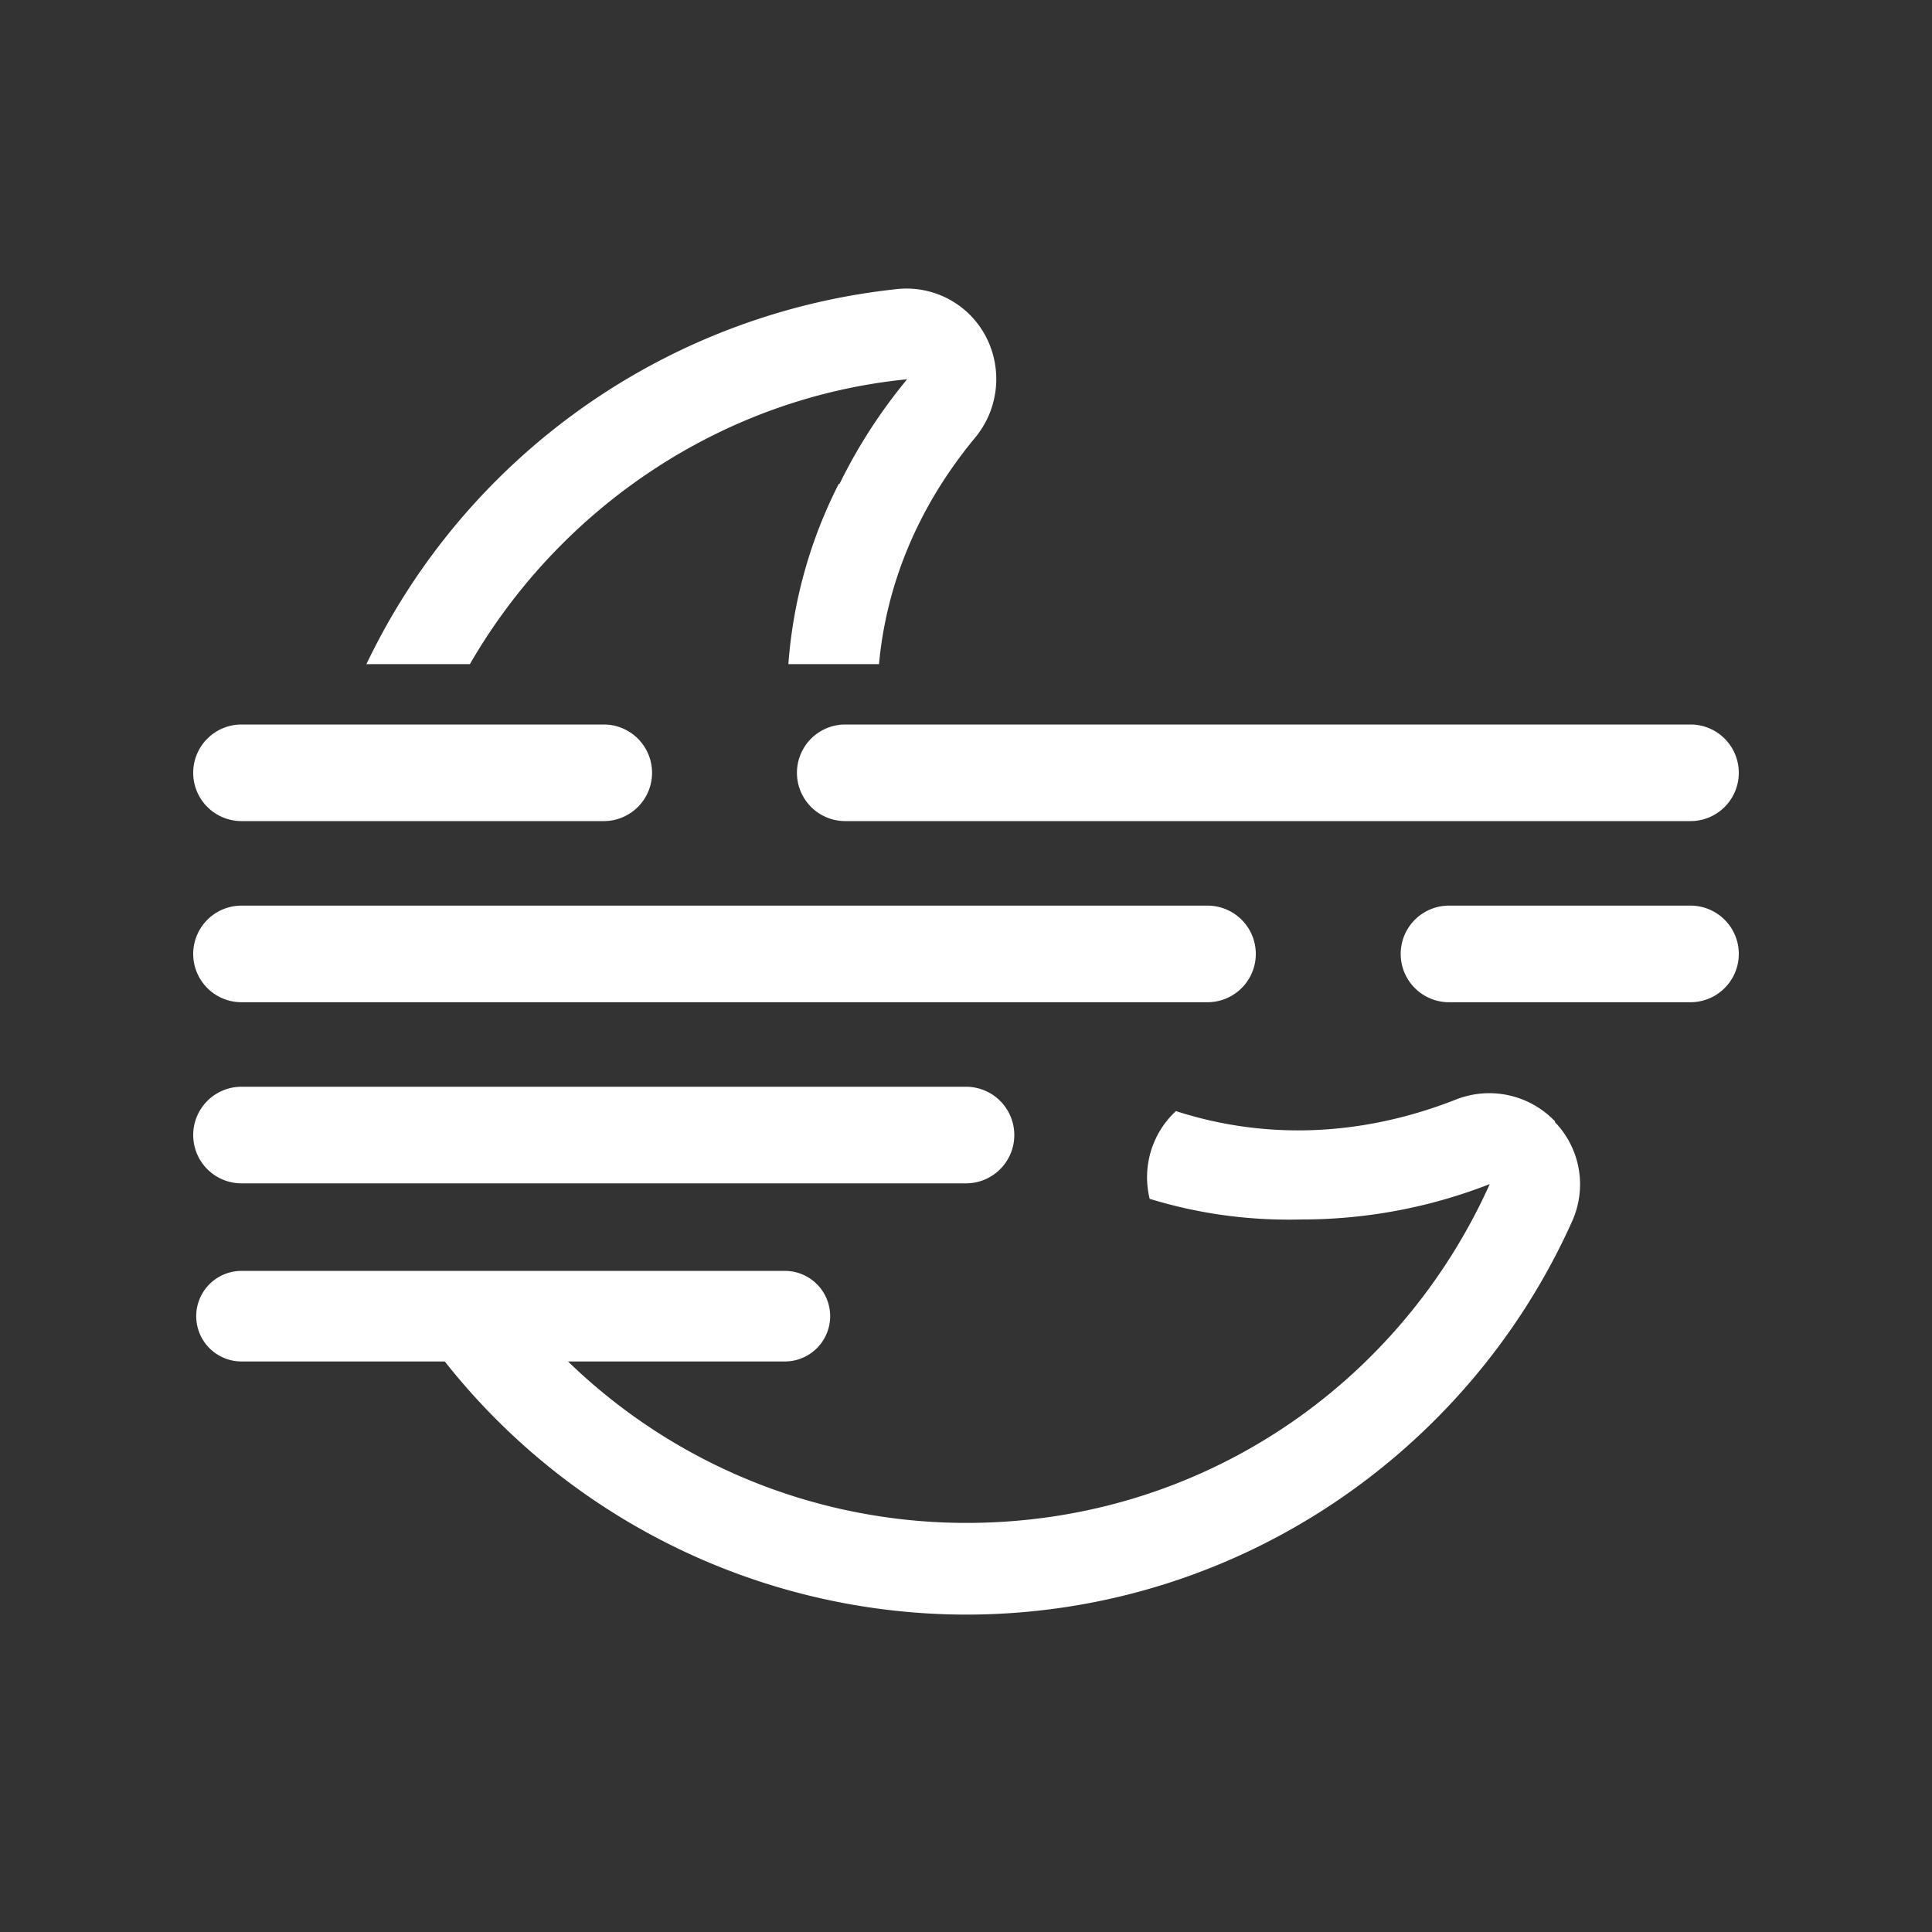
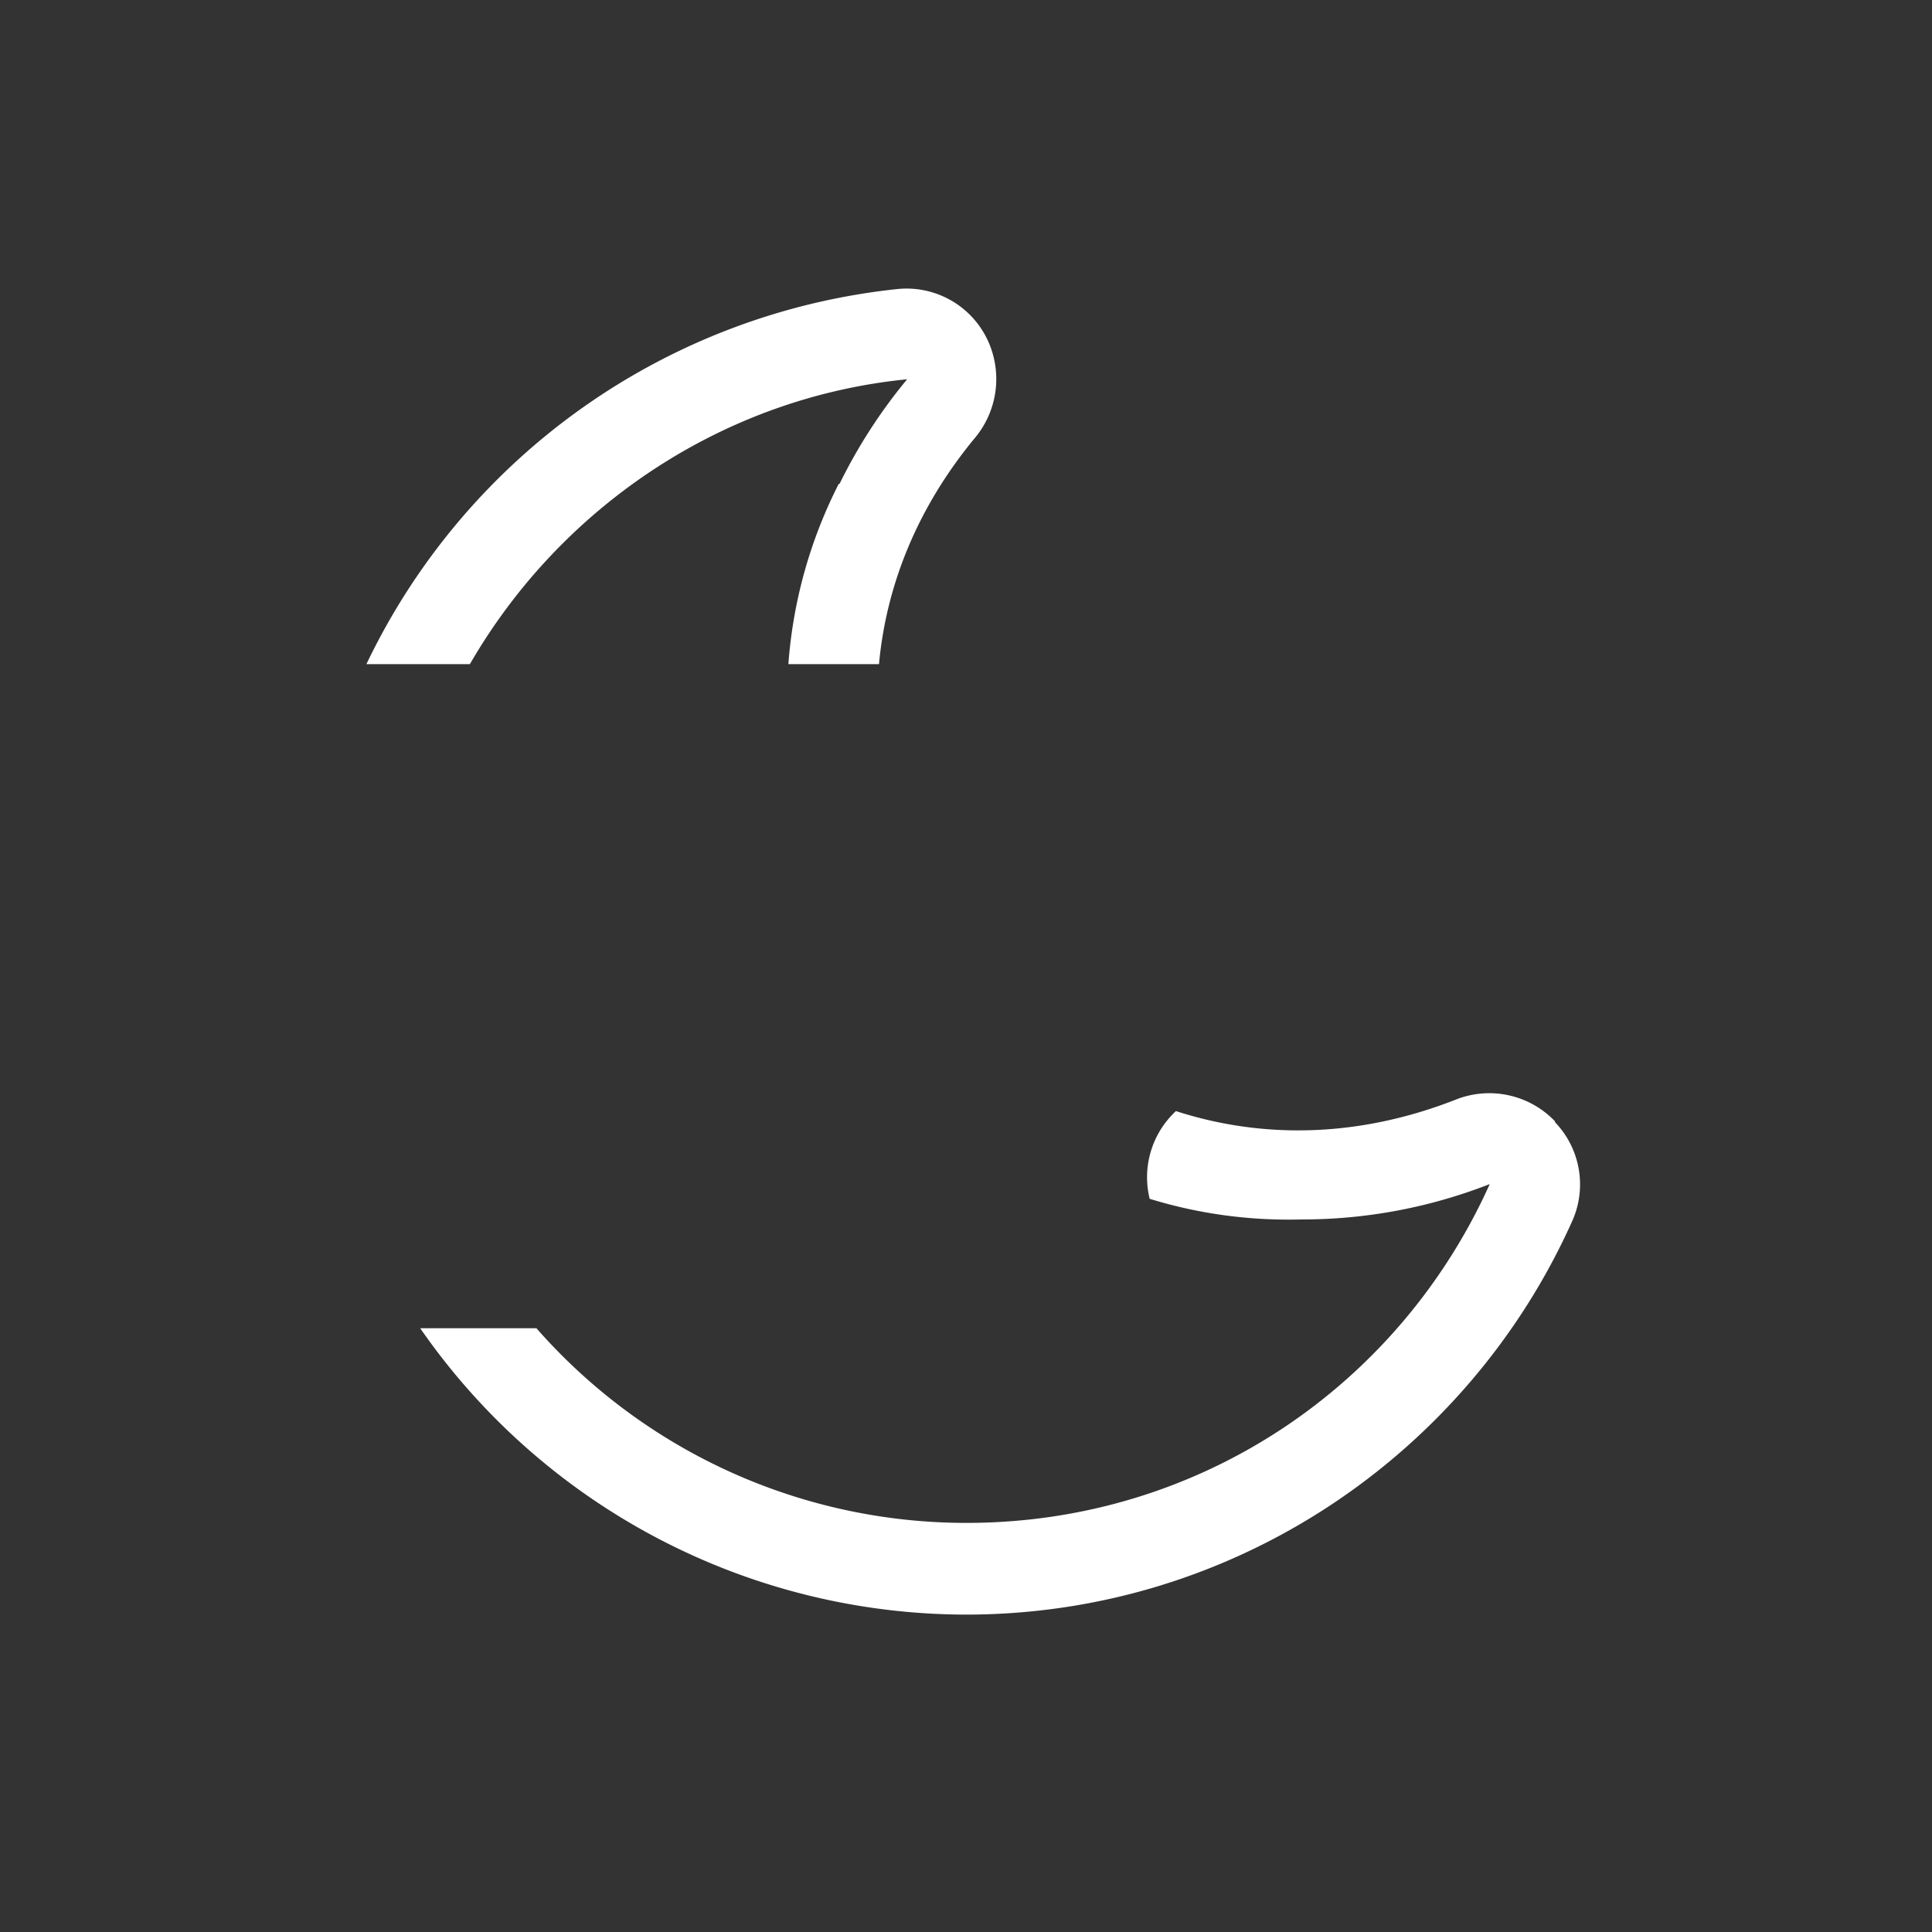
<svg xmlns="http://www.w3.org/2000/svg" width="32" height="32" fill="none">
  <rect width="100%" height="100%" fill="#333333" stroke="none" />
  <path fill="white" fill-rule="evenodd" d="M26.035 20.238a1.487 1.487 0 0 0-.28-1.652v-.014a1.504 1.504 0 0 0-1.64-.36c-1.645.646-3.239.644-4.638.191a1.496 1.496 0 0 0-.435 1.453c.79.243 1.632.365 2.514.342a8.53 8.53 0 0 0 3.119-.586c-1.506 3.346-4.812 5.612-8.665 5.612A9.47 9.47 0 0 1 8.885 22H6.96a11.018 11.018 0 0 0 9.037 4.743c4.466 0 8.318-2.679 10.038-6.505ZM14.559 11c.118-1.284.62-2.58 1.598-3.758a1.522 1.522 0 0 0 .173-1.666 1.483 1.483 0 0 0-1.48-.787A11.028 11.028 0 0 0 6.069 11h1.714c1.496-2.59 4.175-4.415 7.242-4.718a8.756 8.756 0 0 0-1.12 1.733h-.013A7.837 7.837 0 0 0 13.058 11h1.5Z" clip-rule="evenodd" />
-   <path fill="white" fill-rule="evenodd" d="M3.25 21.8a.75.75 0 0 1 .75-.75h9a.75.75 0 0 1 0 1.5H4a.75.75 0 0 1-.75-.75ZM3.2 18.8A.8.8 0 0 1 4 18h12a.8.8 0 0 1 0 1.6H4a.8.8 0 0 1-.8-.8ZM23.2 15.8a.8.8 0 0 1 .8-.8h4a.8.8 0 0 1 0 1.6h-4a.8.8 0 0 1-.8-.8ZM3.2 15.8A.8.8 0 0 1 4 15h16a.8.8 0 0 1 0 1.6H4a.8.8 0 0 1-.8-.8ZM13.2 12.8a.8.8 0 0 1 .8-.8h14a.8.8 0 0 1 0 1.6H14a.8.8 0 0 1-.8-.8ZM3.2 12.8A.8.8 0 0 1 4 12h6a.8.8 0 1 1 0 1.6H4a.8.8 0 0 1-.8-.8Z" clip-rule="evenodd" />
</svg>